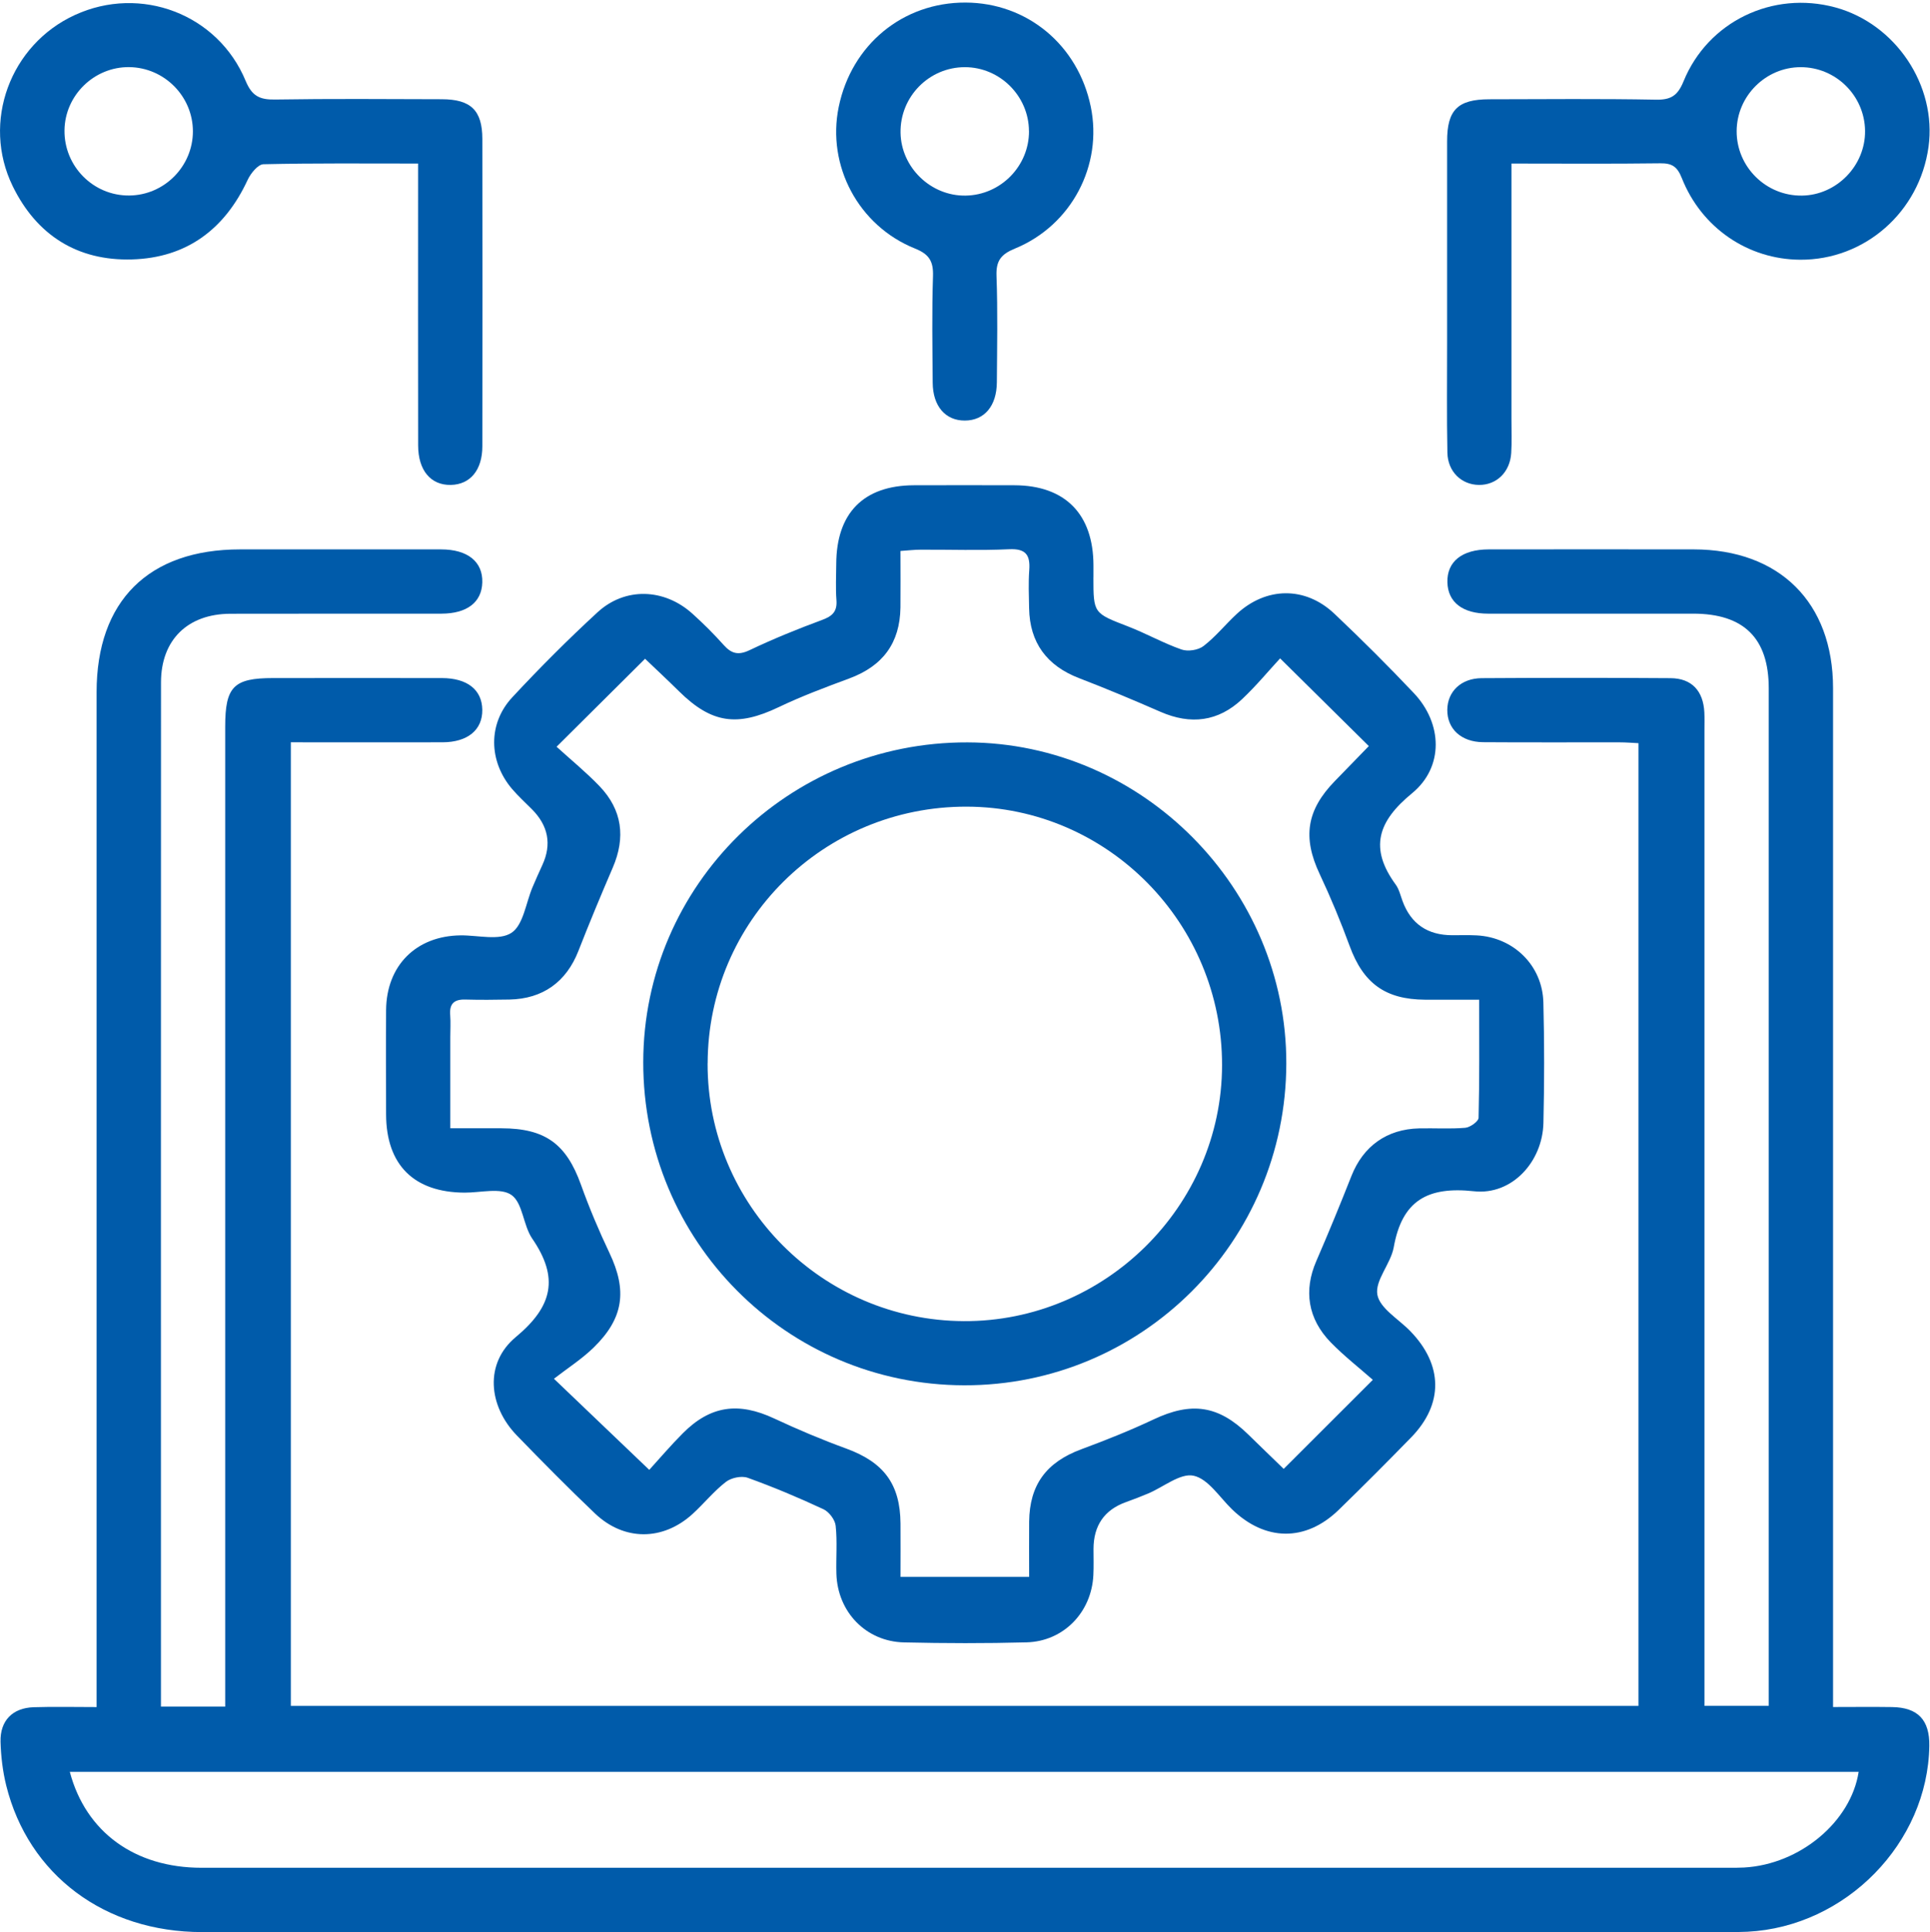
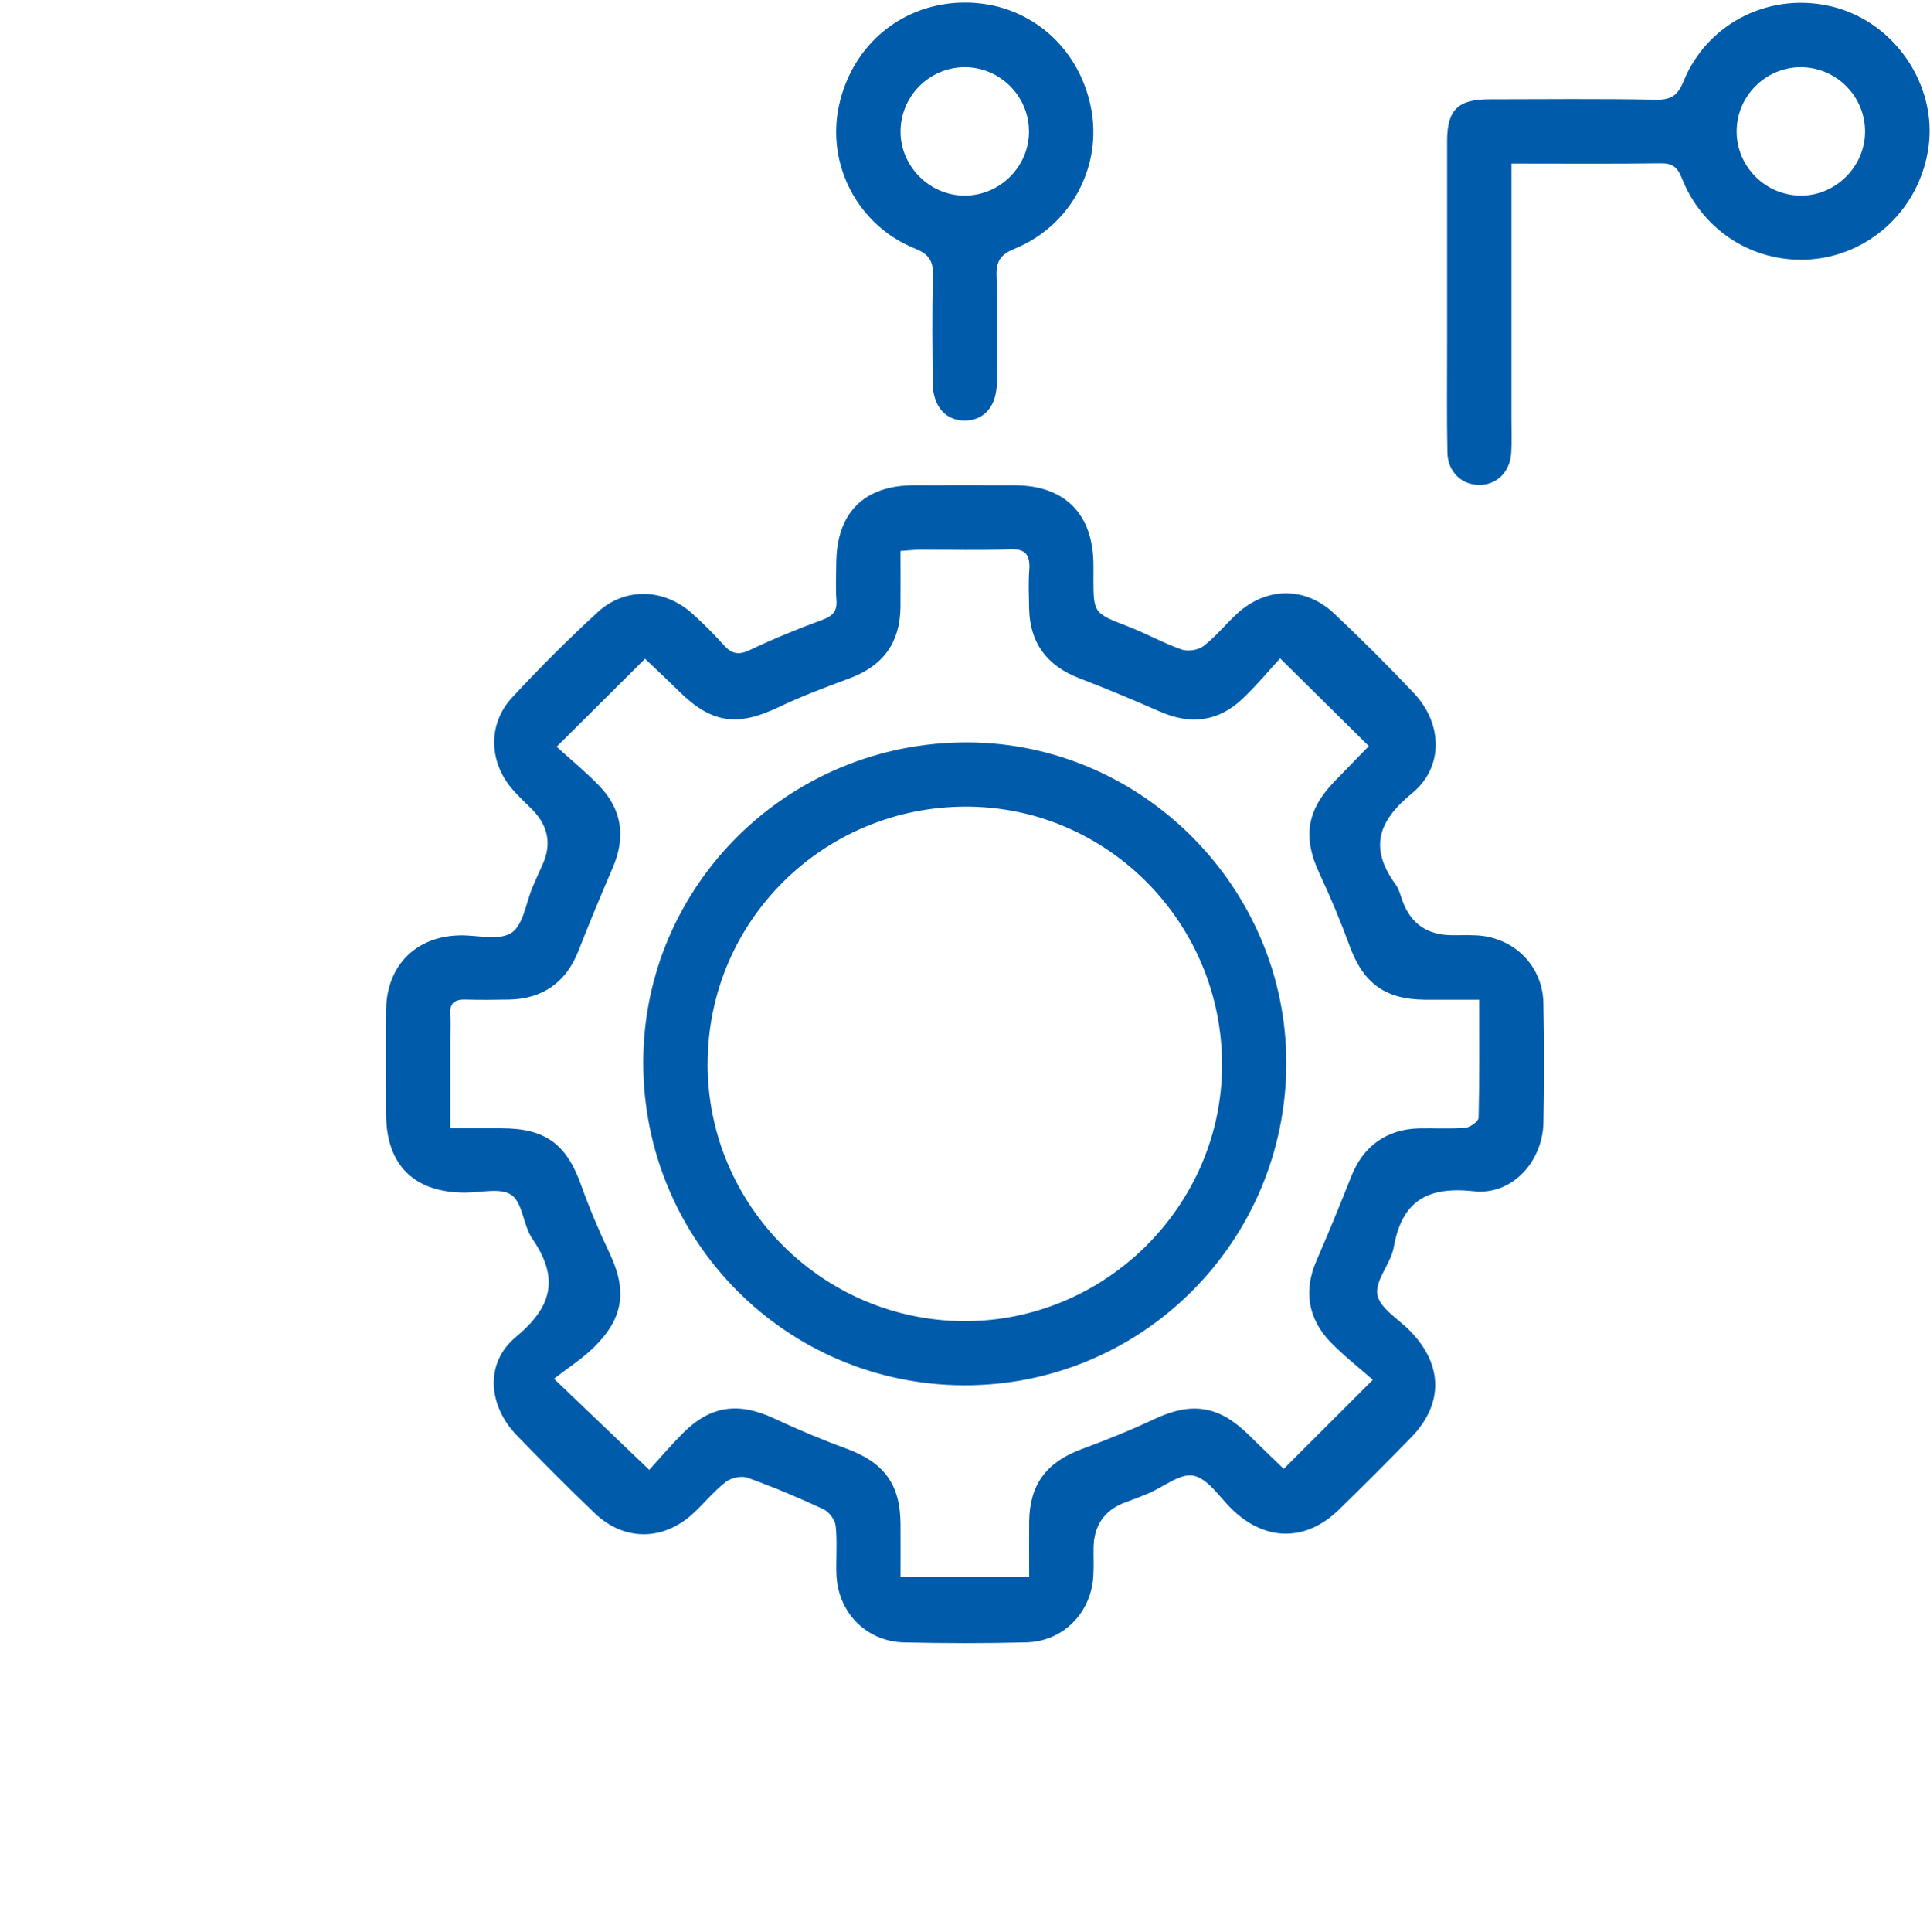
<svg xmlns="http://www.w3.org/2000/svg" id="Layer_1" data-name="Layer 1" viewBox="0 0 392 392.34">
  <defs>
    <style>      .cls-1 {        fill: #005baa;        stroke-width: 0px;      }    </style>
  </defs>
-   <path class="cls-1" d="M32.68,346.55h13.06v-4.76c0-64.75,0-129.49,0-194.24,0-8.12,1.72-9.86,9.72-9.86,11.43,0,22.86-.02,34.29,0,5.18.01,8.16,2.39,8.21,6.45.05,4.07-2.97,6.58-8.07,6.59-10.18.03-20.37,0-30.82,0v195.67h273.72v-195.49c-1.22-.06-2.52-.17-3.83-.17-9.25-.02-18.5.04-27.75-.03-4.45-.04-7.29-2.73-7.25-6.58.04-3.7,2.78-6.39,6.98-6.42,12.79-.08,25.58-.09,38.37,0,4.31.03,6.65,2.6,6.86,6.96.06,1.22.02,2.45.02,3.67,0,64.34,0,128.68,0,193.02v5.03h13.06c0-1.35,0-2.78,0-4.21,0-67.47,0-134.94,0-202.4,0-10.18-5.06-15.17-15.35-15.17-13.88,0-27.76.01-41.63,0-5.22,0-8.19-2.33-8.29-6.37-.11-4.19,2.96-6.67,8.38-6.68,13.88-.02,27.76-.01,41.63,0,17.45.01,28.32,10.8,28.32,28.18.01,67.2,0,134.39,0,201.59,0,1.61,0,3.21,0,5.3,4.19,0,8.09-.05,11.99.01,5.25.08,7.65,2.63,7.56,7.9-.31,19.7-16.95,36.7-36.93,37.72-1.36.07-2.72.07-4.08.07-103.27,0-206.53.01-309.8,0-19.75,0-35.28-11.6-39.79-29.78-.71-2.88-1.07-5.9-1.15-8.86-.11-4.3,2.44-6.88,6.73-7.02,4.06-.13,8.13-.03,12.78-.03,0-1.78,0-3.35,0-4.92,0-67.06,0-134.12,0-201.18,0-18.5,10.54-28.98,29.15-28.98,13.61,0,27.21-.01,40.82,0,5.4,0,8.49,2.51,8.37,6.7-.11,4.03-3.09,6.34-8.31,6.35-14.29.02-28.57-.02-42.86.02-8.69.03-14.09,5.32-14.09,13.94-.03,68.28-.01,136.57-.01,204.85,0,.92,0,1.84,0,3.13ZM14.18,359.8c3.26,12.29,13.28,19.47,26.74,19.47,103.36,0,206.71,0,310.07,0,1.09,0,2.18.01,3.26-.05,11.31-.64,21.68-9.26,23.26-19.43H14.18Z" />
  <path class="cls-1" d="M222.08,117.22c0,7.36.03,7.28,7.07,10,3.67,1.42,7.13,3.38,10.83,4.67,1.28.45,3.39.13,4.46-.7,2.46-1.89,4.44-4.38,6.74-6.51,5.98-5.54,13.91-5.66,19.83-.07,5.53,5.23,10.93,10.61,16.16,16.14,5.81,6.14,6.14,14.99-.38,20.34-6.97,5.71-8.71,11.15-3.31,18.54.7.96.97,2.23,1.4,3.38q2.56,6.9,10.11,6.9c1.63,0,3.27-.05,4.9.03,7.51.37,13.4,6.1,13.58,13.63.21,8.15.2,16.32.01,24.47-.18,7.85-6.37,14.69-14.08,13.86-9.46-1.03-14.63,1.89-16.32,11.37-.6,3.35-3.84,6.72-3.33,9.62.49,2.77,4.31,4.96,6.67,7.39,6.69,6.87,6.8,14.83.19,21.61-4.84,4.96-9.74,9.88-14.71,14.71-6.73,6.53-14.96,6.4-21.7-.15-2.52-2.45-4.84-6.17-7.78-6.79-2.69-.57-6.09,2.29-9.19,3.6-1.5.63-3.02,1.22-4.56,1.77q-6.56,2.36-6.57,9.53c0,1.77.06,3.54-.03,5.3-.37,7.55-6.05,13.44-13.58,13.64-8.29.22-16.6.2-24.89.01-7.71-.18-13.47-6.16-13.72-13.91-.1-3.26.2-6.55-.15-9.78-.13-1.22-1.34-2.82-2.47-3.35-5.04-2.35-10.17-4.51-15.4-6.39-1.25-.45-3.35,0-4.43.84-2.45,1.9-4.44,4.39-6.75,6.5-6.04,5.5-13.92,5.53-19.83-.09-5.42-5.16-10.67-10.48-15.88-15.85-5.8-5.99-6.6-14.66-.21-19.97,7.55-6.27,8.78-12.07,3.34-20-1.85-2.7-1.9-7.21-4.21-8.85-2.2-1.55-6.29-.46-9.55-.48-10.28-.06-15.89-5.64-15.92-15.88-.02-7.07-.05-14.14,0-21.21.08-9.04,6.11-15.04,15.11-15.15,3.53-.04,7.87,1.12,10.36-.52,2.41-1.59,2.92-6.07,4.28-9.28.64-1.5,1.3-2.99,1.98-4.47q2.92-6.32-2.16-11.39c-1.35-1.35-2.76-2.64-3.99-4.08-4.76-5.59-4.93-13.25.04-18.59,5.55-5.97,11.33-11.76,17.33-17.28,5.61-5.16,13.57-4.86,19.28.3,2.22,2,4.35,4.12,6.34,6.35,1.59,1.78,2.99,2.13,5.29,1.03,4.77-2.27,9.68-4.27,14.64-6.1,2.1-.77,3.15-1.68,2.97-4.04-.19-2.43-.05-4.89-.04-7.34.03-10.36,5.56-15.96,15.79-15.99,6.8-.02,13.6-.02,20.4,0,10.3.03,16.03,5.85,16.05,16.27,0,.82,0,1.63,0,2.45ZM113.02,151.61c2.94,2.68,6.01,5.18,8.73,8.01,4.64,4.83,5.35,10.42,2.71,16.56-2.41,5.6-4.76,11.24-6.98,16.92-2.45,6.27-7.2,9.73-14.01,9.87-2.99.06-5.99.08-8.98,0-2.26-.06-3.24.86-3.05,3.16.12,1.49.02,2.99.02,4.49,0,6.06,0,12.11,0,18.49,3.92,0,7.16,0,10.41,0,8.9.02,13.16,3.19,16.13,11.46,1.69,4.72,3.65,9.36,5.8,13.88,3.61,7.6,2.89,13.23-3.23,19.19-2.41,2.35-5.3,4.19-8.06,6.33,7.18,6.86,13.02,12.44,19.36,18.5,2.04-2.24,4.33-4.93,6.82-7.43,5.61-5.63,11.3-6.39,18.56-3,4.79,2.24,9.68,4.3,14.64,6.11,7.6,2.78,10.95,7.2,11.01,15.21.03,3.61,0,7.22,0,10.85h26.13c0-3.94-.03-7.58,0-11.23.08-7.5,3.51-12.07,10.59-14.69,4.96-1.84,9.89-3.8,14.66-6.05,7.7-3.64,13.18-2.89,19.25,3.05,2.49,2.44,5.01,4.86,7.2,6.98,6.02-6.01,11.65-11.64,18.1-18.08-2.69-2.38-5.8-4.8-8.53-7.59-4.7-4.82-5.53-10.58-2.95-16.52,2.48-5.72,4.85-11.49,7.14-17.29,2.38-6.03,7.17-9.51,13.74-9.66,3.13-.07,6.27.14,9.38-.12.99-.09,2.68-1.29,2.7-2.02.2-7.84.12-15.68.12-23.99-4,0-7.5.02-11,0-8.09-.05-12.54-3.36-15.3-10.89-1.82-4.96-3.85-9.86-6.1-14.64-3.49-7.42-2.68-12.96,3.12-18.9,2.44-2.5,4.87-5.02,6.87-7.07-6.07-6-11.8-11.66-18.02-17.81-2.32,2.51-4.84,5.56-7.7,8.26-4.86,4.59-10.45,5.27-16.58,2.6-5.47-2.39-10.97-4.7-16.54-6.84-6.56-2.52-10.04-7.2-10.16-14.2-.05-2.58-.16-5.18.03-7.75.22-3.09-.71-4.39-4.1-4.23-5.97.28-11.97.06-17.95.09-1.29,0-2.59.16-4.11.26,0,4.14.04,7.8,0,11.46-.1,7.24-3.59,11.91-10.4,14.43-4.83,1.79-9.68,3.6-14.32,5.82-8.42,4.02-13.62,3.32-20.23-3.19-2.37-2.34-4.81-4.61-6.92-6.63-6.03,5.99-11.6,11.53-18,17.89Z" />
-   <path class="cls-1" d="M84.93,33.21c-10.8,0-21.11-.1-31.42.14-1.12.03-2.6,1.86-3.21,3.18-4.66,10.06-12.43,15.83-23.49,16.15-11.07.32-19.36-4.91-24.23-14.88C-3.77,24.79,2.06,9.09,15.2,3.05c13.35-6.14,29.06-.22,34.7,13.39,1.29,3.1,2.88,3.82,5.96,3.77,11.29-.18,22.58-.09,33.86-.06,5.92.01,8.24,2.26,8.25,8.06.03,20.8.03,41.61,0,62.41,0,4.84-2.47,7.77-6.4,7.85-4.07.08-6.63-2.94-6.64-8.01-.03-17.4-.01-34.81-.01-52.21,0-1.48,0-2.97,0-5.04ZM39.18,26.69c0-7.12-5.79-12.97-12.93-13.06-7.11-.08-13.06,5.71-13.15,12.81-.1,7.31,5.83,13.31,13.12,13.26,7.12-.04,12.95-5.9,12.96-13.02Z" />
  <path class="cls-1" d="M306.99,33.21c0,17.65,0,34.77,0,51.88,0,2.31.1,4.63-.05,6.93-.25,3.86-2.99,6.48-6.54,6.45-3.55-.03-6.34-2.67-6.42-6.55-.15-7.48-.05-14.96-.06-22.43,0-13.6-.01-27.19,0-40.79,0-6.39,2.16-8.53,8.58-8.54,11.29-.02,22.58-.13,33.86.08,3.06.06,4.41-.86,5.58-3.72,4.98-12.19,18.14-18.45,30.81-15.02,12.28,3.33,20.66,15.87,18.95,28.33-1.82,13.21-12.94,22.99-26.08,22.91-10.55-.06-20-6.43-24.02-16.56-.91-2.31-1.96-3.05-4.37-3.02-9.91.13-19.82.05-30.27.05ZM365.74,13.64c-7.1,0-12.97,5.85-13.01,12.96-.04,7.28,5.97,13.22,13.27,13.12,7.06-.1,12.9-6.11,12.81-13.17-.09-7.14-5.94-12.91-13.07-12.91Z" />
  <path class="cls-1" d="M196.12.52c12.52.05,22.83,8.62,25.42,21.12,2.47,11.91-3.89,24.11-15.39,28.83-2.85,1.17-3.86,2.47-3.75,5.56.26,7.2.12,14.41.07,21.61-.03,4.8-2.54,7.74-6.48,7.76-3.95.03-6.52-2.91-6.55-7.68-.05-7.21-.18-14.42.06-21.61.1-3.01-.73-4.47-3.65-5.64-11.51-4.62-17.95-16.84-15.5-28.75,2.6-12.66,13.05-21.25,25.77-21.2ZM208.99,26.61c-.03-7.11-5.9-12.96-13-12.97-7.29-.01-13.2,6-13.08,13.31.11,7.05,6.14,12.88,13.21,12.77,7.13-.11,12.91-6,12.88-13.11Z" />
-   <path class="cls-1" d="M261.26,215.97c-.08,36.19-29.36,65.42-65.45,65.33-36.12-.09-65.2-29.38-65.16-65.62.04-35.94,29.55-65.04,65.85-64.93,35.53.1,64.84,29.62,64.76,65.23ZM143.72,215.93c-.07,28.73,23.26,52.2,52.03,52.34,28.66.14,52.4-23.36,52.46-51.94.06-28.86-23.23-52.45-51.84-52.53-29.07-.08-52.57,23.18-52.64,52.12Z" />
+   <path class="cls-1" d="M261.26,215.97c-.08,36.19-29.36,65.42-65.45,65.33-36.12-.09-65.2-29.38-65.16-65.62.04-35.94,29.55-65.04,65.85-64.93,35.53.1,64.84,29.62,64.76,65.23ZM143.72,215.93c-.07,28.73,23.26,52.2,52.03,52.34,28.66.14,52.4-23.36,52.46-51.94.06-28.86-23.23-52.45-51.84-52.53-29.07-.08-52.57,23.18-52.64,52.12" />
</svg>